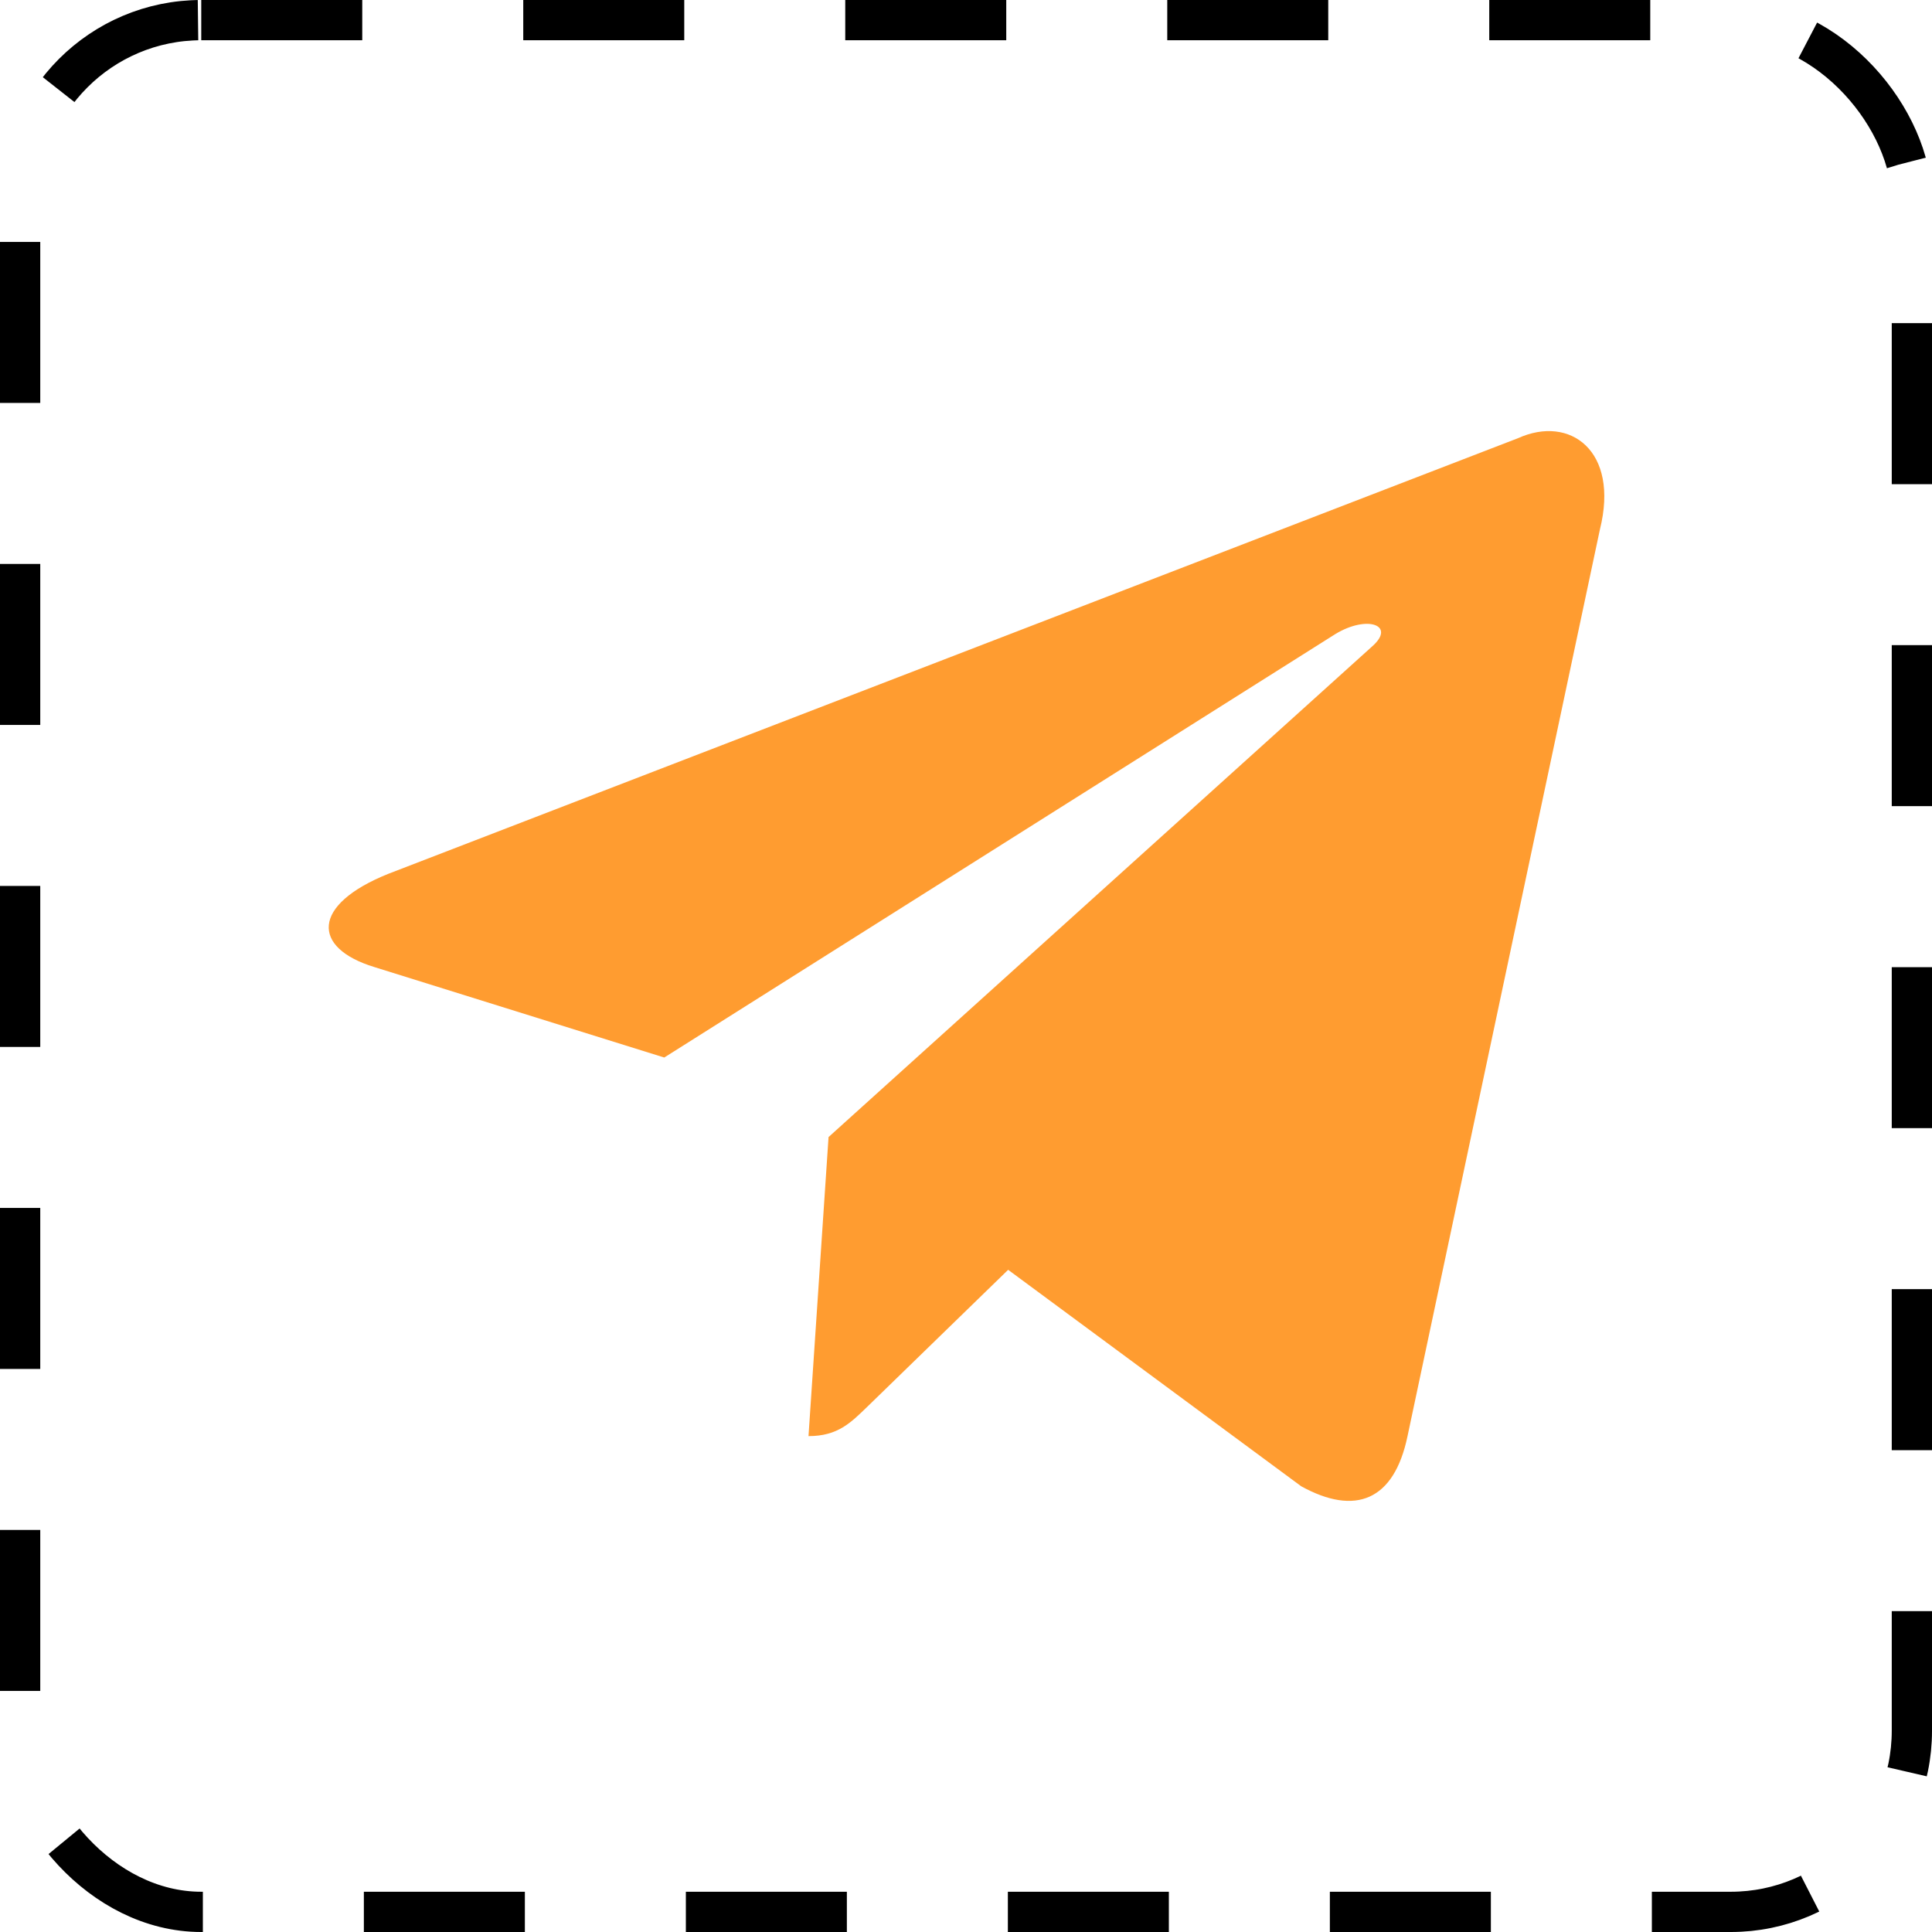
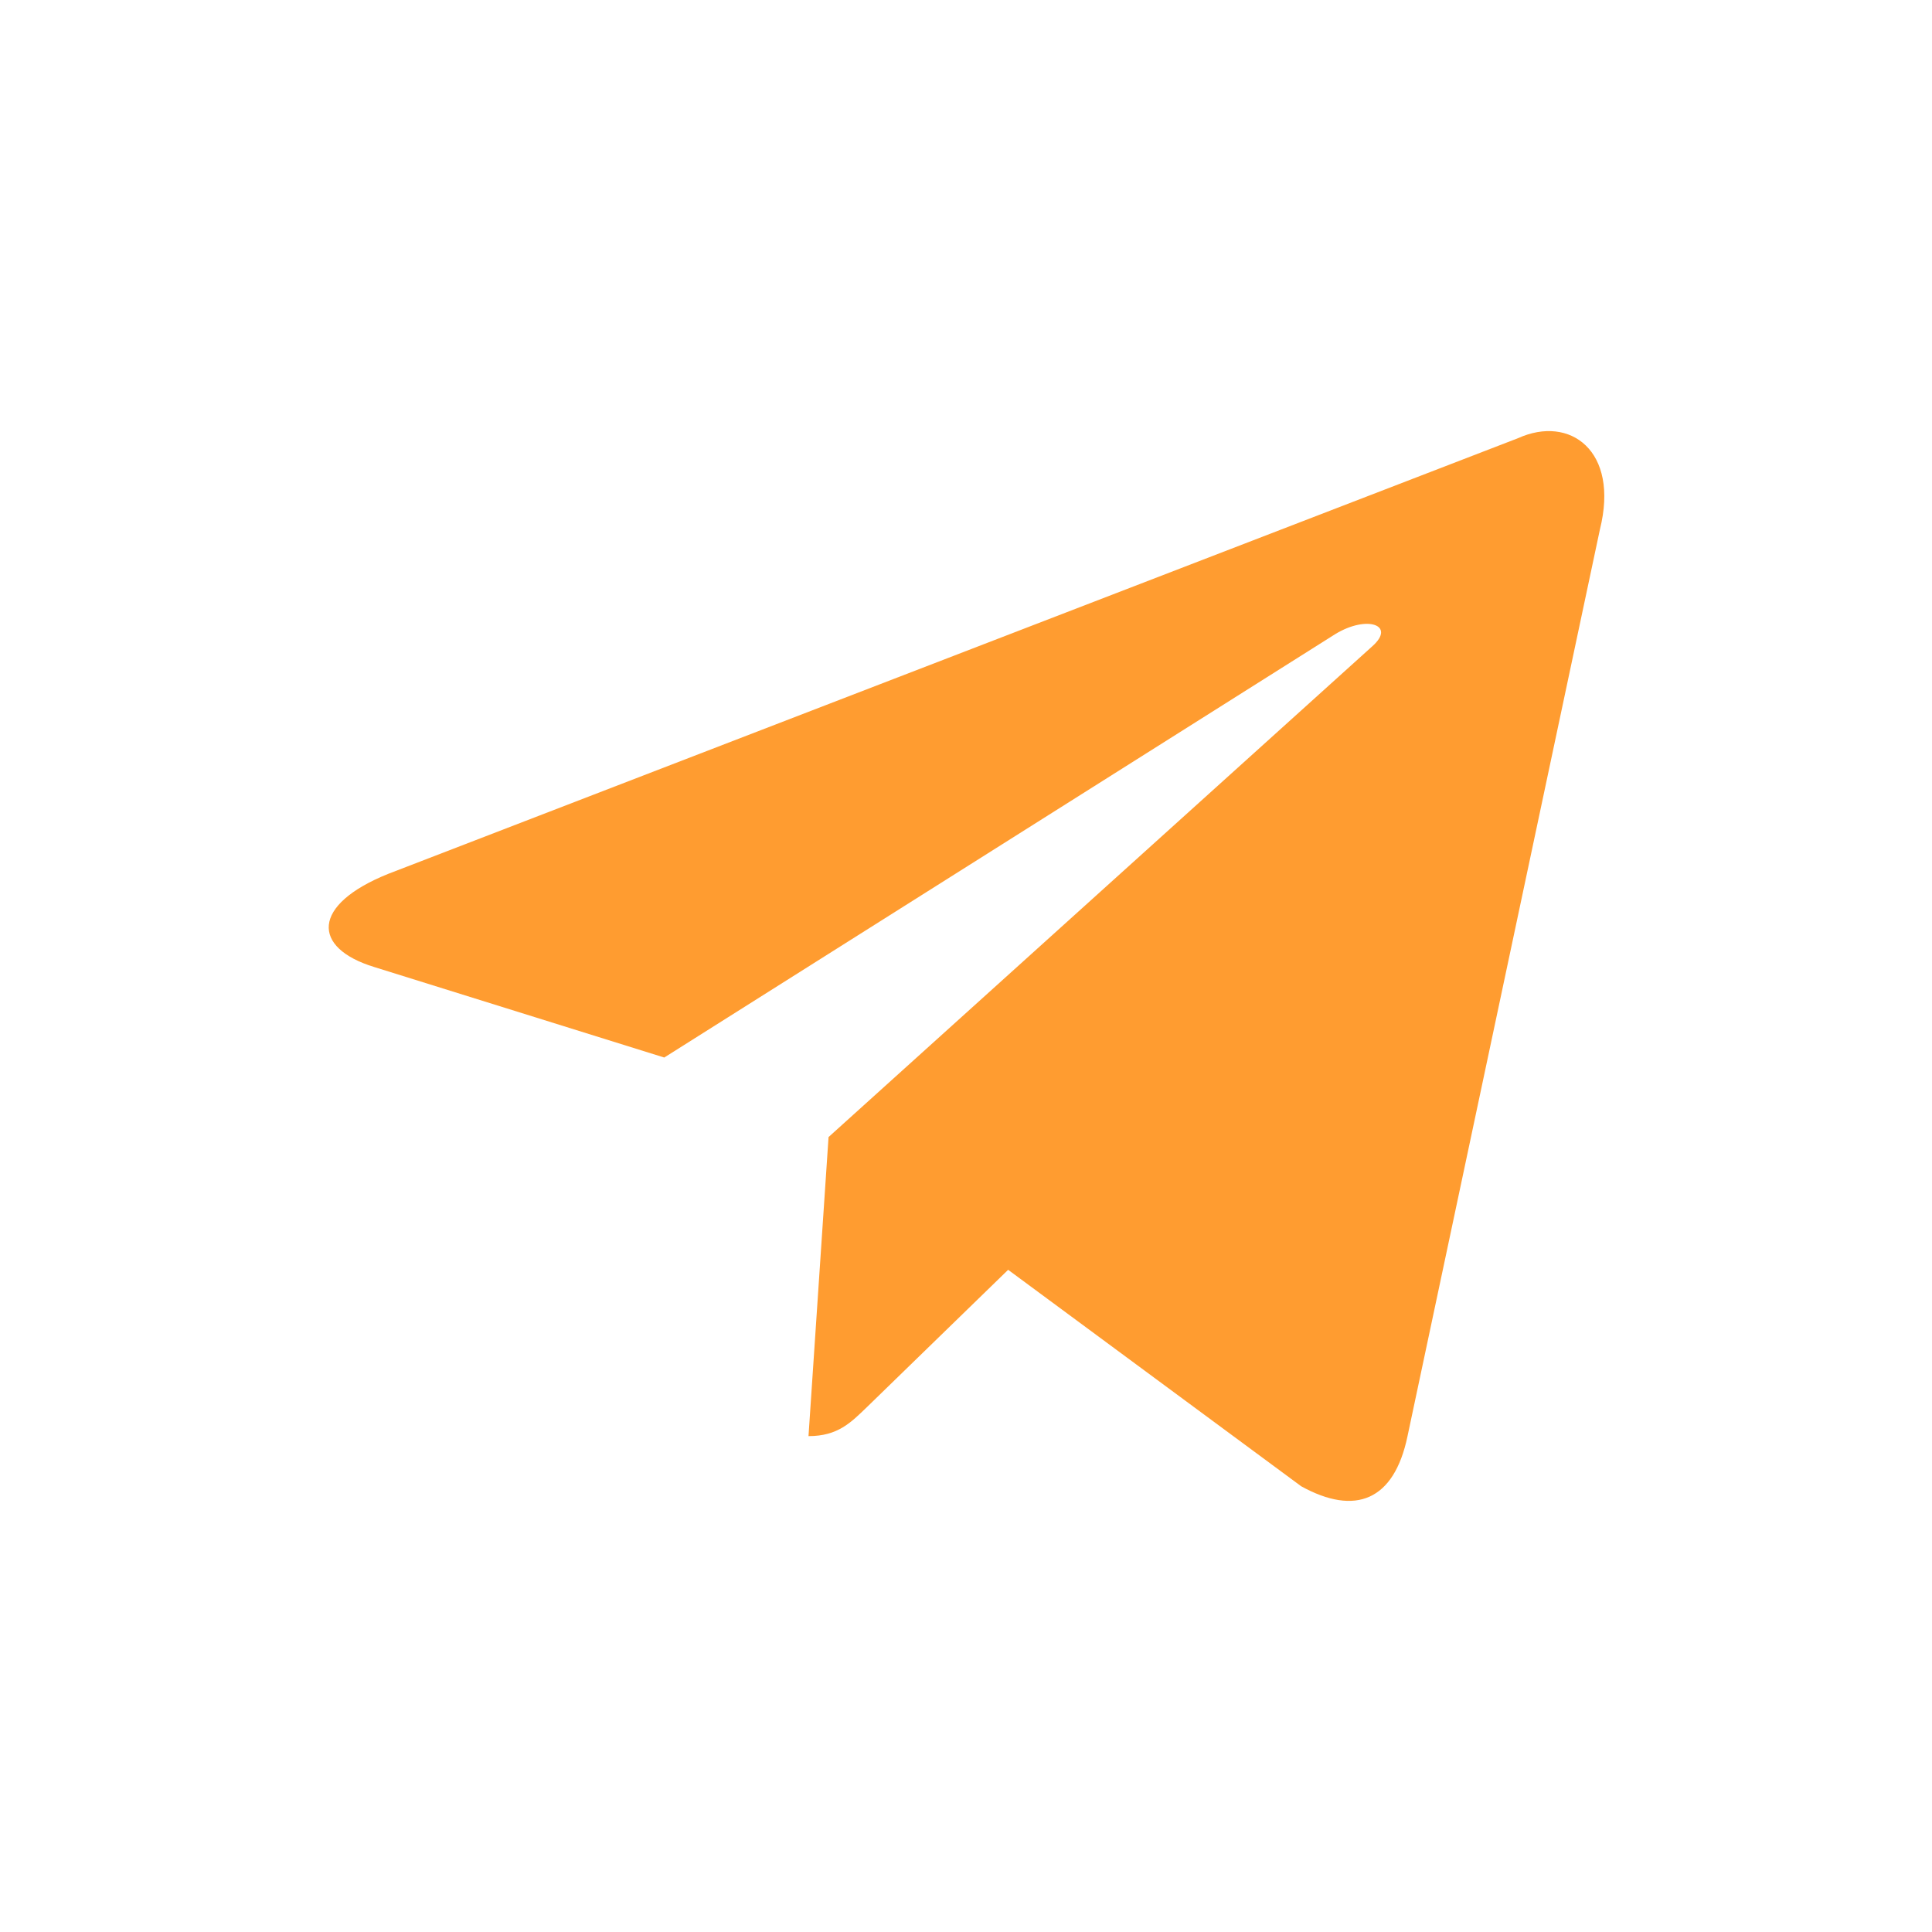
<svg xmlns="http://www.w3.org/2000/svg" width="48" height="48" viewBox="0 0 48 48" fill="none">
-   <rect x="0.5" y="0.5" width="47" height="47" rx="4.5" stroke="black" stroke-dasharray="4 4" />
  <path d="M37.719 10.885L9.647 21.71C7.731 22.48 7.742 23.549 9.296 24.025L16.503 26.274L33.178 15.752C33.967 15.273 34.687 15.531 34.095 16.056L20.585 28.25H20.581L20.585 28.251L20.087 35.68C20.816 35.68 21.137 35.346 21.546 34.952L25.047 31.548L32.328 36.926C33.671 37.666 34.635 37.286 34.969 35.683L39.749 13.156C40.239 11.194 39 10.306 37.719 10.885Z" fill="#FF9C30" />
</svg>